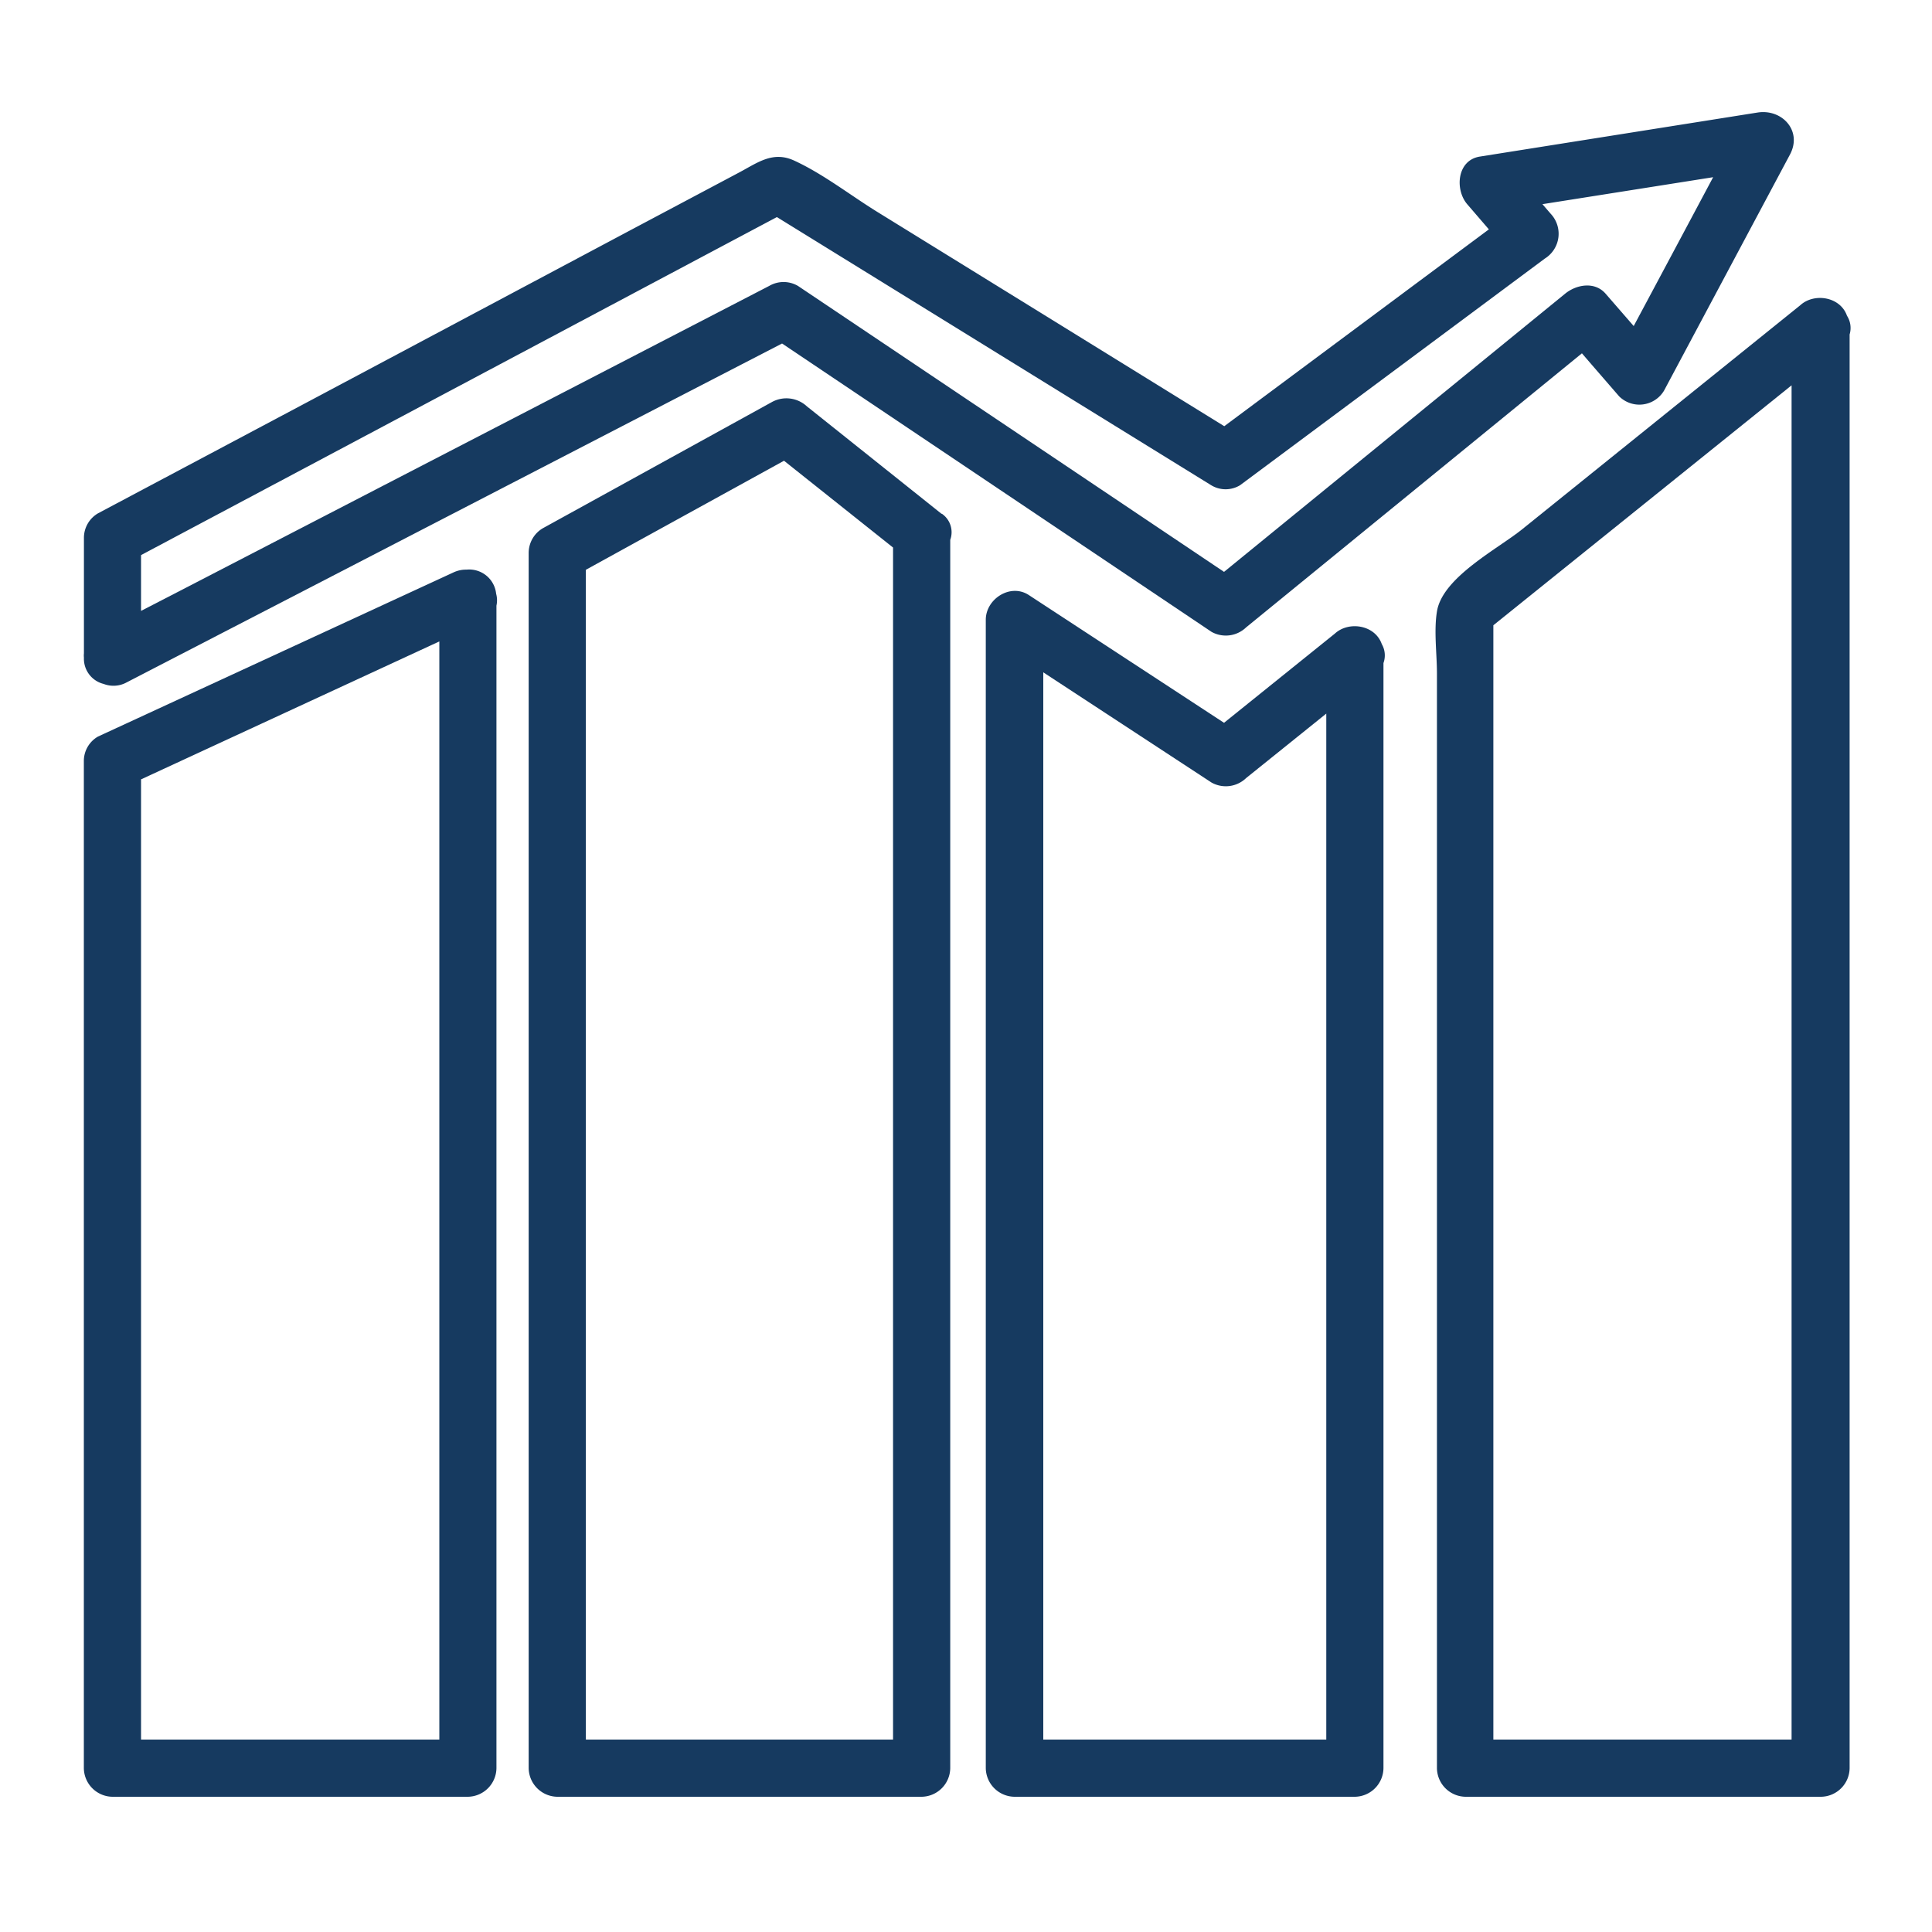
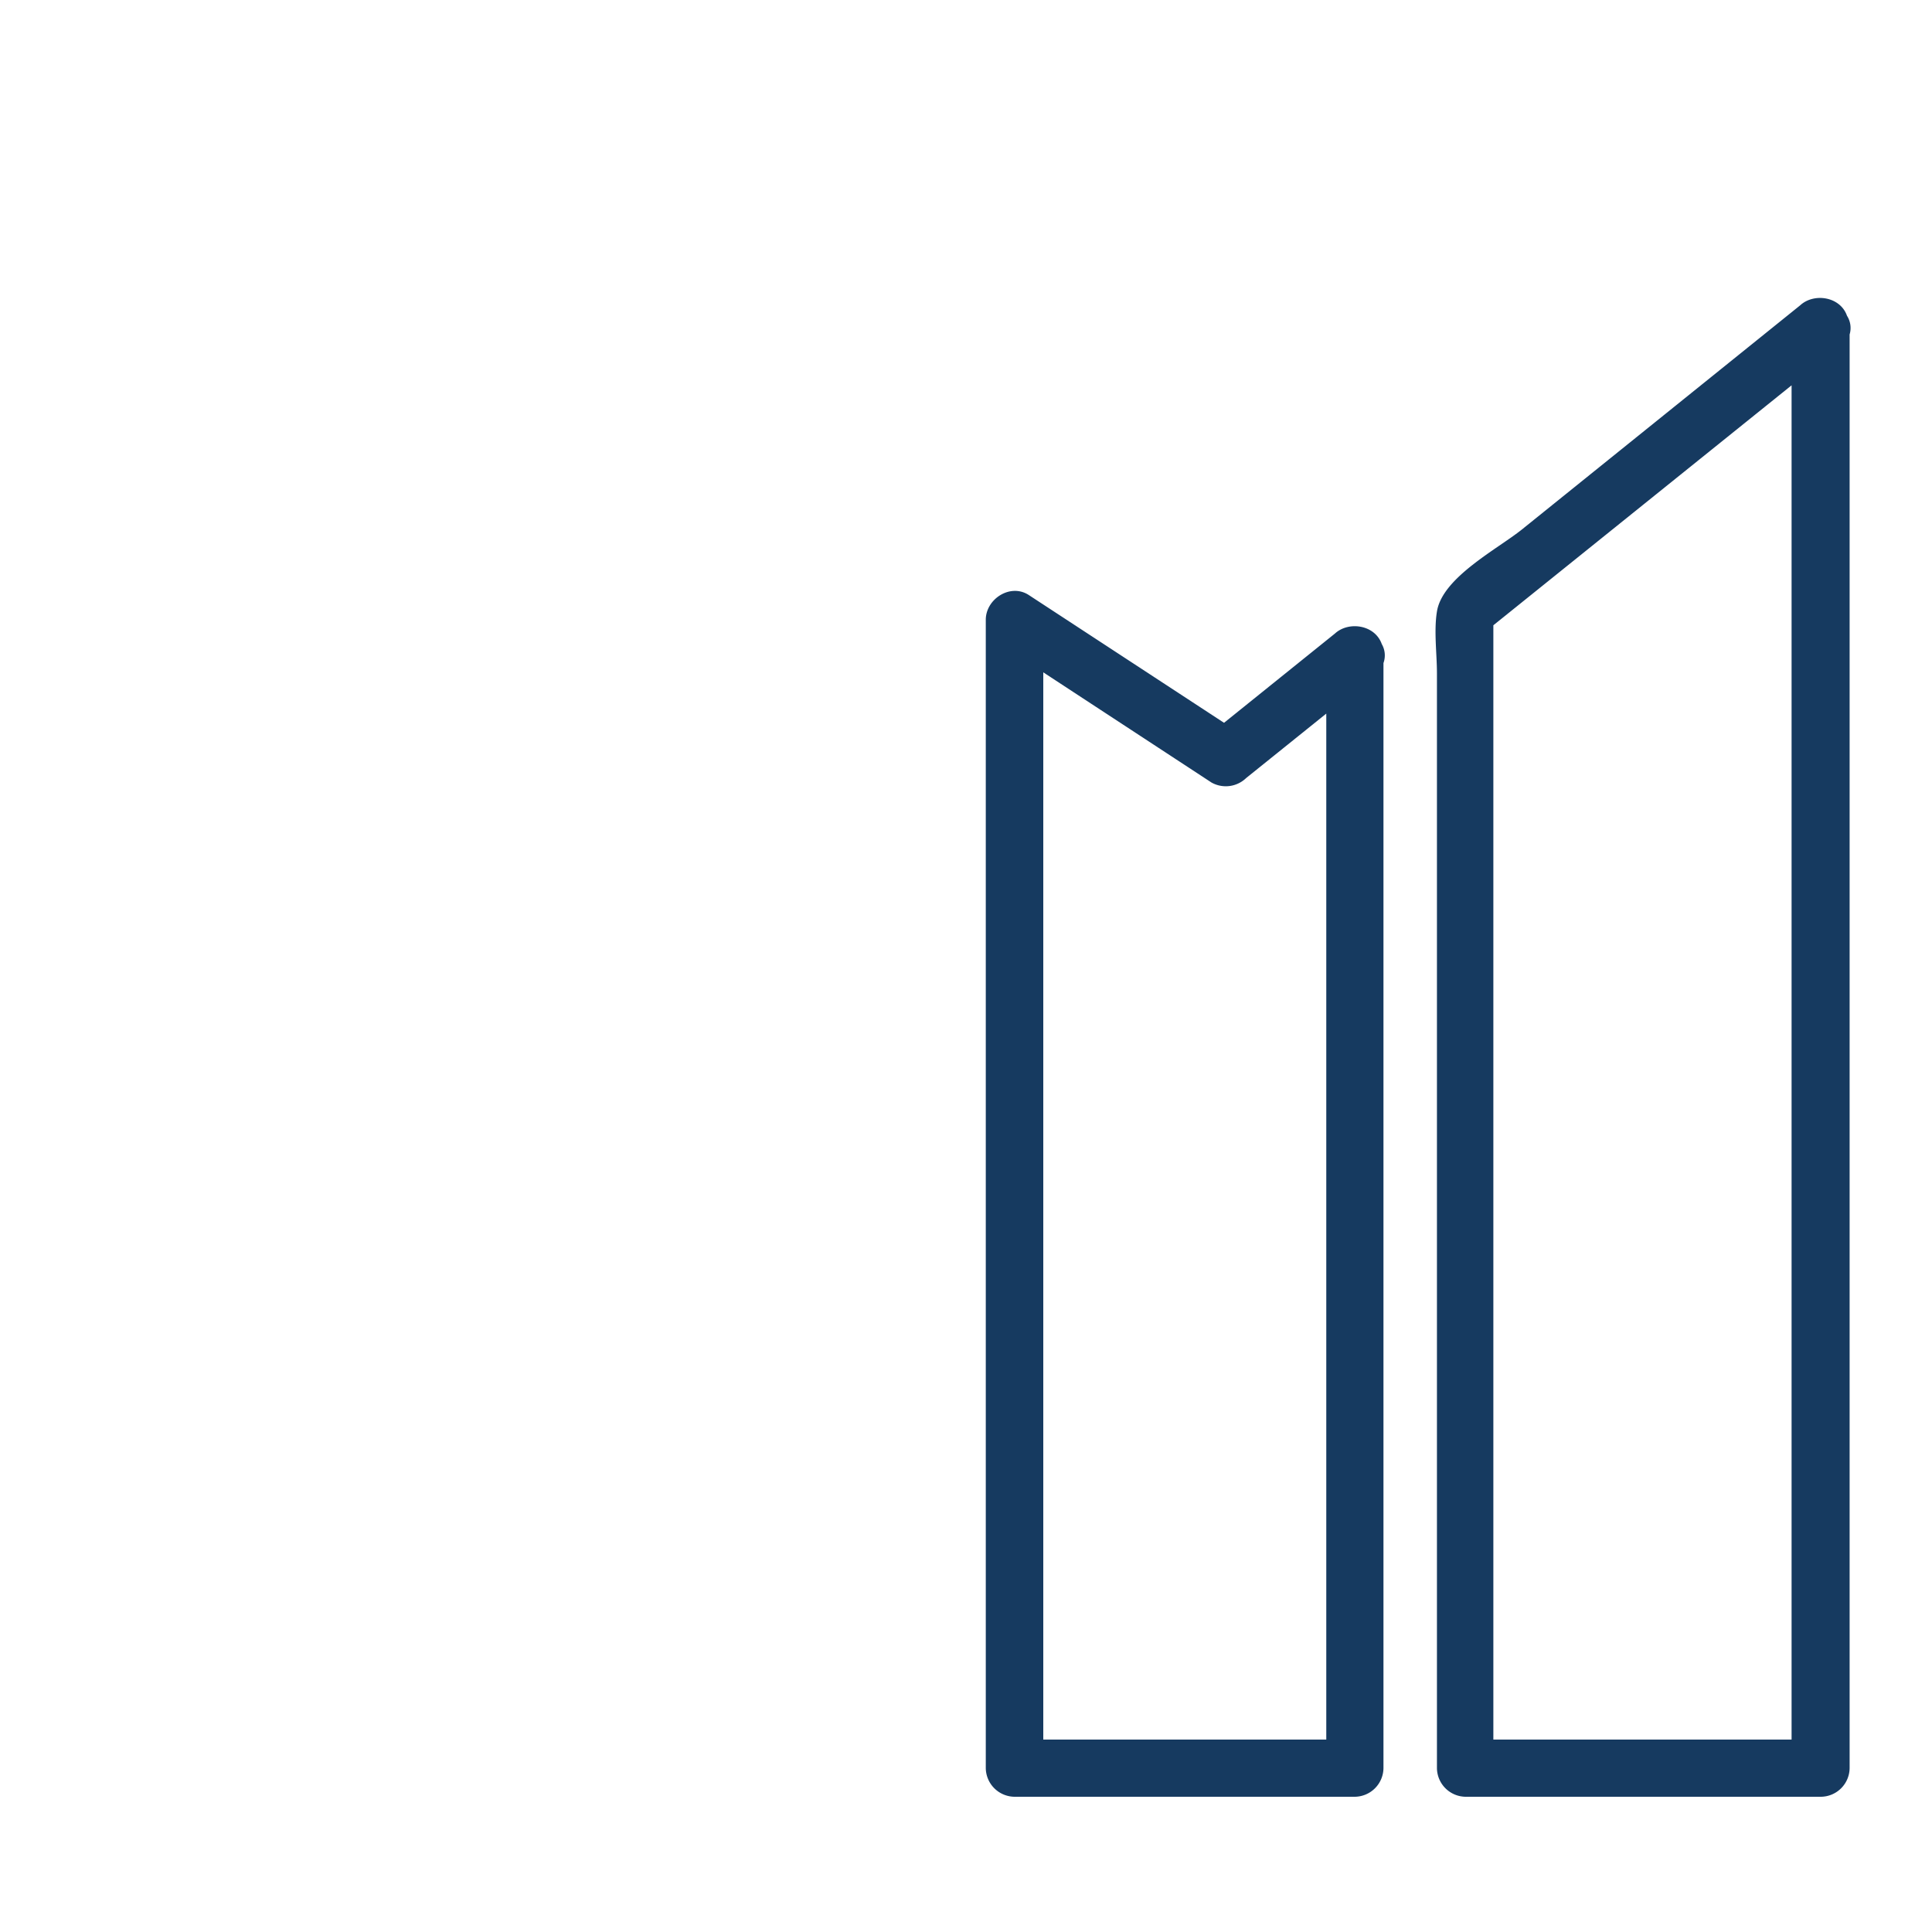
<svg xmlns="http://www.w3.org/2000/svg" id="Layer_1" data-name="Layer 1" viewBox="0 0 250 250">
  <defs>
    <style>.cls-1{fill:#163a60;}</style>
  </defs>
-   <path class="cls-1" d="M121.88,66.48l-.06,0-.07-.06L104.42,52.59A3.9,3.9,0,0,0,99.93,52L70.25,68.35a3.71,3.71,0,0,0-1.84,3.2V228.8a3.76,3.76,0,0,0,3.7,3.7h47.15a3.75,3.75,0,0,0,3.7-3.7V69.86A2.9,2.9,0,0,0,121.88,66.48Zm-6.32,4.37V225.1H75.81V73.73l25.64-14.11Z" />
  <path class="cls-1" d="M178.8,83.34c-.88-2.49-4.27-3-6.06-1.36l0,0L158.39,93.53,133.13,77c-2.38-1.56-5.57.5-5.57,3.2V228.8a3.76,3.76,0,0,0,3.7,3.7h44.06a3.75,3.75,0,0,0,3.7-3.7v-143A2.93,2.93,0,0,0,178.8,83.34Zm-7.18,9V225.1H135V87l21.77,14.26a3.79,3.79,0,0,0,4.48-.58Z" />
  <path class="cls-1" d="M239,40.86c-.87-2.49-4.27-3-6.06-1.35h0l-36,29c-3.16,2.54-10.3,6.21-11,10.62-.41,2.52,0,5.46,0,8V228.8a3.75,3.75,0,0,0,3.7,3.7h46a3.75,3.75,0,0,0,3.7-3.7V43.28A2.93,2.93,0,0,0,239,40.86Zm-7.17,9V225.1H193.24V80.91Z" />
-   <path class="cls-1" d="M64.2,76.83a3.5,3.5,0,0,0-3.82-3.12,3.83,3.83,0,0,0-1.7.36l-46,21.24a3.64,3.64,0,0,0-1.83,3.19V228.8a3.75,3.75,0,0,0,3.69,3.7h46a3.75,3.75,0,0,0,3.7-3.7V78.37A3.22,3.22,0,0,0,64.2,76.83ZM56.85,225.1H18.25V100.85L56.85,83V225.1Z" />
-   <path class="cls-1" d="M10.86,85.1v0a3.36,3.36,0,0,0,2.55,3.4,3.55,3.55,0,0,0,3-.21l76-39.3,8.79-4.54,55.57,37.31a3.79,3.79,0,0,0,4.48-.58L204.7,45.72c1.6,1.86,3.21,3.71,4.82,5.57a3.72,3.72,0,0,0,5.81-.75L231.62,20c1.63-3.05-1-5.93-4.18-5.44L191.5,20.26c-3,.47-3.25,4.31-1.63,6.18l2.79,3.24L158.42,55.15l-25.25-15.6L113.54,27.43c-3.5-2.16-7-4.91-10.75-6.64-2.75-1.28-4.71.23-7.09,1.5L81.78,29.68l-41.34,22L12.69,66.42a3.67,3.67,0,0,0-1.83,3.19V84.54A2.62,2.62,0,0,0,10.86,85.1ZM91.74,32.76l8.79-4.67,56.2,34.7a3.6,3.6,0,0,0,3.73,0L199.9,33.46a3.78,3.78,0,0,0,.75-5.81l-1.06-1.23,22.09-3.49q-5.13,9.63-10.28,19.26L207.76,38c-1.4-1.61-3.77-1.19-5.23,0L158.39,74,103.26,37a3.69,3.69,0,0,0-3.73,0L23.58,76.3l-5.33,2.75V71.83Z" />
</svg>